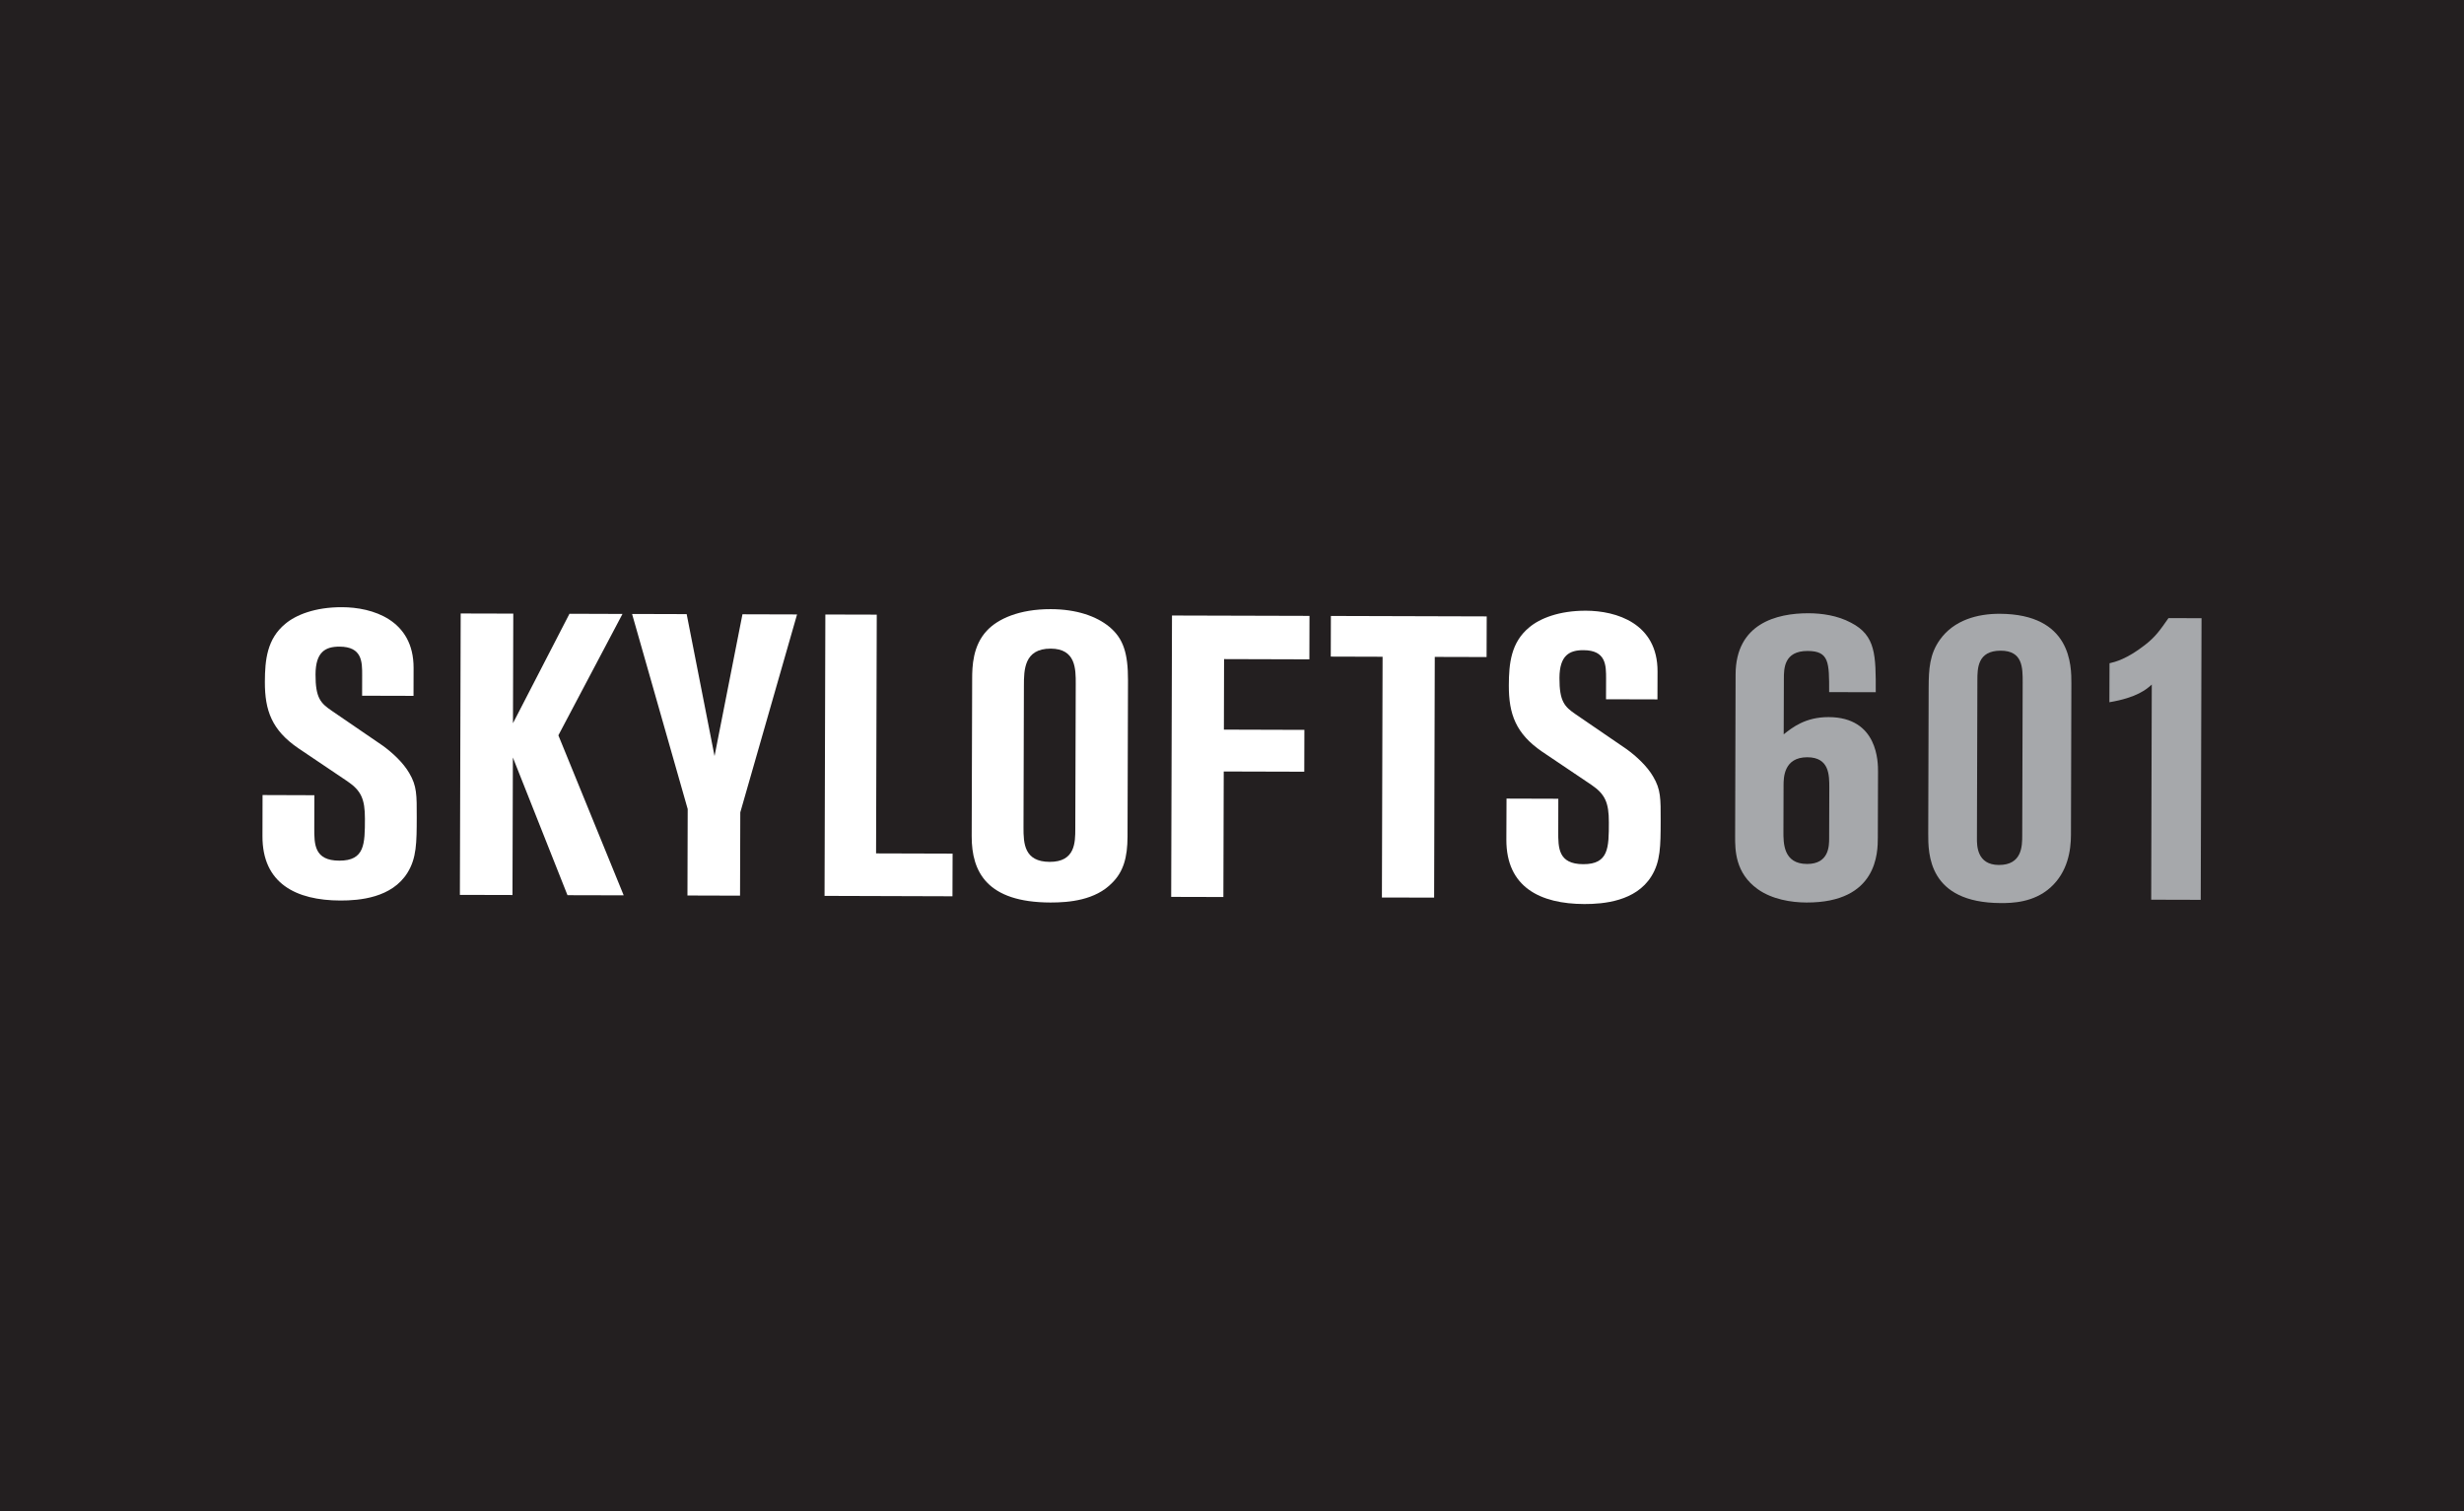
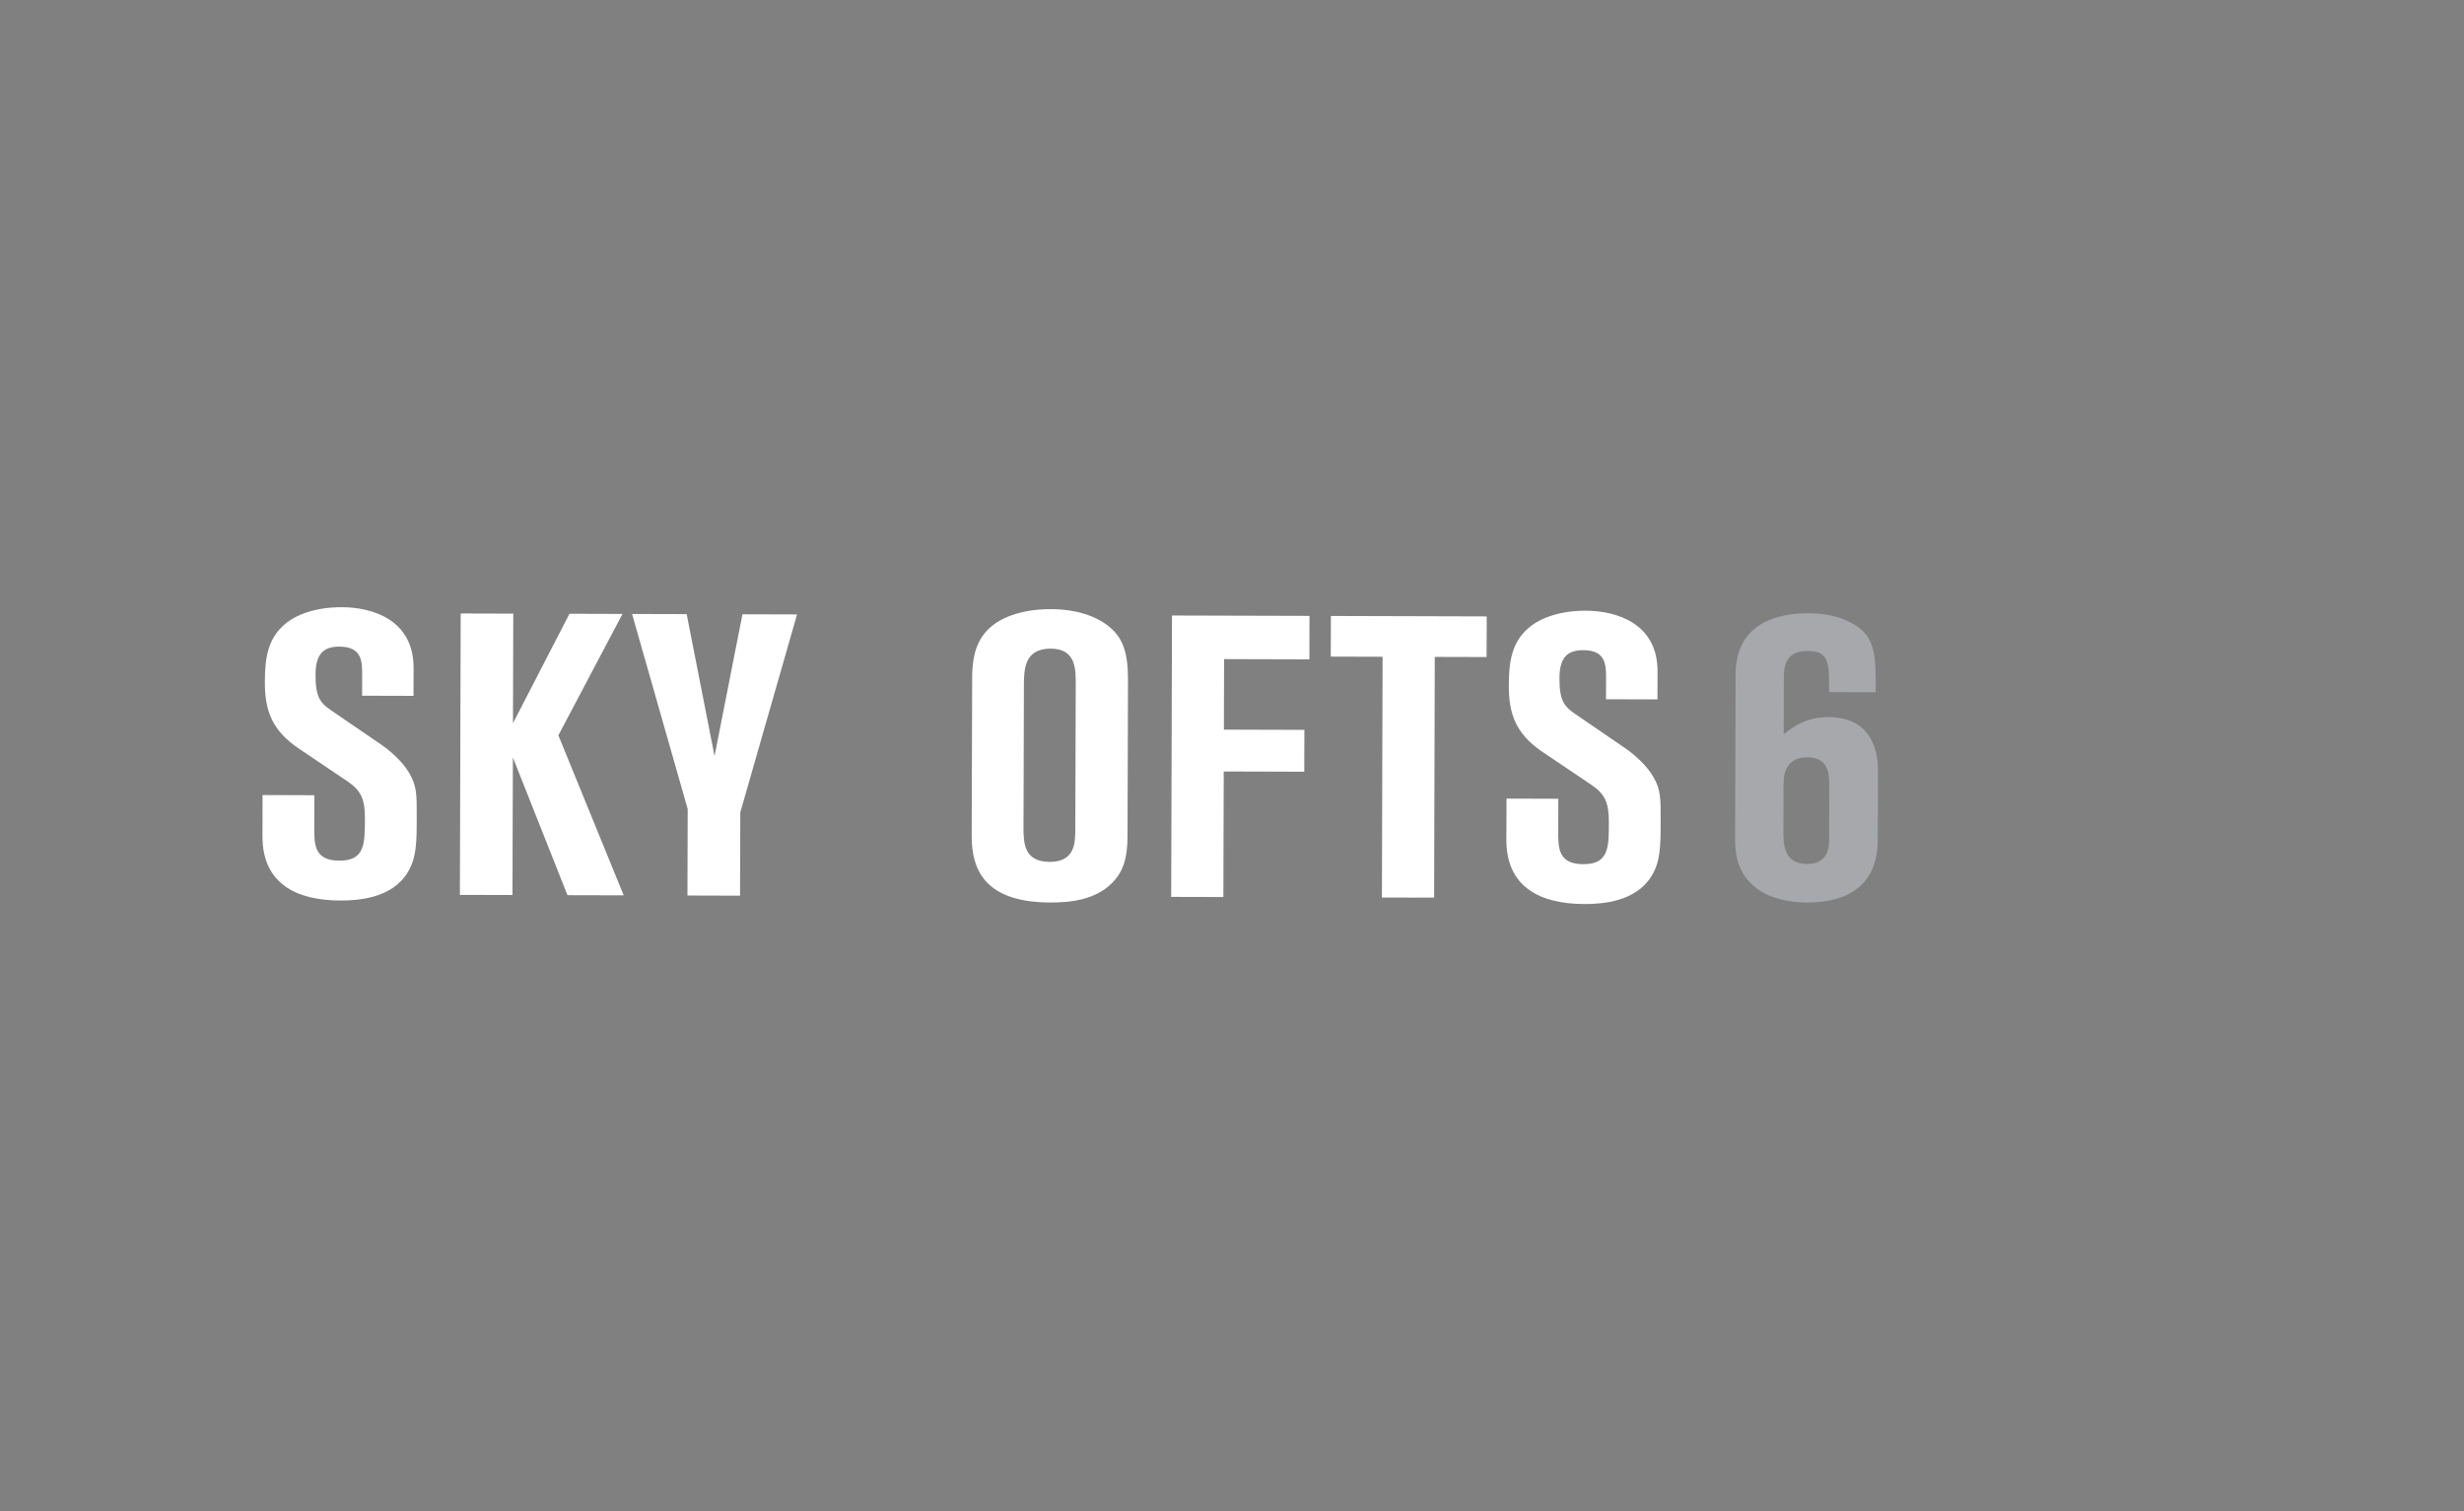
<svg xmlns="http://www.w3.org/2000/svg" version="1.1" id="Layer_1" x="0px" y="0px" width="110.334px" height="67.666px" viewBox="0 0 110.334 67.666" enable-background="new 0 0 110.334 67.666" xml:space="preserve">
  <rect x="0" y="0" width="110.334" height="67.666" fill="#808080" stroke="none" />
-   <polygon fill="#231F20" points="0,67.666 110.334,67.666 110.333,0 0,0 " />
  <g>
    <path fill="#FFFFFF" d="M11.757,35.599l2.32,0.008l-0.004,1.463c-0.002,0.732-0.004,1.465,1.121,1.467   c1.142,0.002,1.144-0.746,1.147-1.871c0.002-0.893-0.175-1.267-0.781-1.68l-2.208-1.487c-1.176-0.806-1.495-1.682-1.491-2.967   c0.003-0.98,0.095-1.927,0.918-2.602c0.465-0.392,1.323-0.746,2.536-0.742c1.356,0.003,3.211,0.562,3.205,2.721l-0.003,1.249   l-2.302-0.006l0.002-0.91c0.002-0.607,0.004-1.284-1.014-1.288c-0.625-0.001-1.071,0.229-1.074,1.246   c-0.003,1.053,0.229,1.286,0.727,1.626l2.28,1.56c0.445,0.322,0.926,0.77,1.192,1.234c0.338,0.572,0.336,0.967,0.333,1.982   c-0.002,1.125-0.005,1.82-0.417,2.48c-0.699,1.121-2.146,1.242-3.002,1.24c-1.98-0.006-3.496-0.76-3.489-2.883L11.757,35.599z" />
    <polygon fill="#FFFFFF" points="20.629,27.469 22.984,27.475 22.97,32.383 25.5,27.482 27.874,27.49 25.003,32.925 27.928,40.089    25.411,40.083 22.966,33.918 22.948,40.075 20.593,40.069  " />
    <polygon fill="#FFFFFF" points="28.303,27.491 30.748,27.498 31.996,33.854 33.246,27.505 35.691,27.512 33.149,36.375    33.138,40.104 30.783,40.097 30.794,36.226  " />
-     <polygon fill="#FFFFFF" points="36.958,27.515 39.26,27.521 39.229,38.212 42.656,38.222 42.65,40.132 36.922,40.114  " />
    <path fill="#FFFFFF" d="M48.17,30.617c0.002-0.661,0.004-1.571-1.12-1.574c-1.196-0.003-1.199,0.96-1.201,1.657l-0.018,6.353   c-0.002,0.714,0.031,1.534,1.173,1.538s1.145-0.871,1.146-1.479L48.17,30.617z M50.489,37.46c-0.002,0.928-0.183,1.568-0.684,2.066   c-0.752,0.783-1.93,0.887-2.769,0.885c-2.837-0.008-3.53-1.365-3.525-2.973l0.021-7.049c0.001-0.536,0.022-1.481,0.666-2.158   c0.483-0.516,1.431-0.959,2.858-0.956c1.142,0.004,2.033,0.31,2.621,0.793c0.624,0.52,0.836,1.18,0.833,2.394L50.489,37.46z" />
    <polygon fill="#FFFFFF" points="52.48,27.56 58.637,27.577 58.632,29.523 54.812,29.512 54.804,32.67 58.408,32.681 58.403,34.554    54.797,34.544 54.781,40.165 52.444,40.159  " />
    <polygon fill="#FFFFFF" points="59.595,27.58 66.573,27.6 66.567,29.42 64.247,29.414 64.218,40.192 61.88,40.187 61.91,29.407    59.59,29.4  " />
    <path fill="#FFFFFF" d="M67.46,35.758l2.319,0.007l-0.003,1.463c-0.003,0.732-0.005,1.463,1.119,1.467   c1.143,0.004,1.146-0.746,1.147-1.87c0.003-0.894-0.175-1.269-0.779-1.681l-2.209-1.487c-1.176-0.806-1.495-1.682-1.491-2.967   c0.003-0.981,0.095-1.927,0.918-2.602c0.465-0.392,1.322-0.747,2.536-0.743c1.356,0.004,3.211,0.562,3.205,2.721l-0.004,1.25   l-2.303-0.006l0.003-0.91c0.001-0.607,0.004-1.285-1.014-1.288c-0.625-0.002-1.071,0.229-1.074,1.246   c-0.003,1.052,0.229,1.285,0.727,1.626l2.28,1.56c0.445,0.323,0.926,0.77,1.192,1.234c0.338,0.572,0.336,0.965,0.333,1.982   c-0.003,1.124-0.005,1.819-0.417,2.479c-0.699,1.121-2.146,1.242-3.001,1.24c-1.982-0.006-3.497-0.76-3.491-2.883L67.46,35.758z" />
    <path fill="#A6A8AB" d="M79.859,37.222c-0.003,0.531-0.005,1.461,1.058,1.463c0.985,0.002,0.988-0.812,0.989-1.135l0.007-2.275   c0.001-0.568,0.004-1.365-0.983-1.368c-1.062-0.002-1.063,0.927-1.065,1.249L79.859,37.222z M81.906,30.99   c0.004-1.328,0.004-1.84-0.963-1.842c-1.062-0.003-1.064,0.793-1.064,1.249l-0.008,2.484c0.381-0.303,0.97-0.775,2.012-0.772   c2.22,0.006,2.214,2.035,2.212,2.452l-0.009,2.94c-0.001,0.662-0.008,2.92-3.193,2.91c-0.682-0.002-1.535-0.139-2.179-0.594   c-1.021-0.725-1.02-1.768-1.018-2.373l0.021-7.245c0.007-2.275,1.829-2.744,3.271-2.74c0.587,0.002,1.288,0.098,1.894,0.422   c1.118,0.573,1.115,1.463,1.111,3.114L81.906,30.99z" />
-     <path fill="#A6A8AB" d="M88.524,37.55c-0.001,0.303-0.004,1.176,0.981,1.18c1.043,0.002,1.046-0.852,1.047-1.324l0.02-6.847   c0.002-0.664,0.004-1.422-0.981-1.424c-1.043-0.003-1.046,0.793-1.047,1.324L88.524,37.55z M86.362,30.793   c0.003-0.834,0.042-1.498,0.499-2.142c0.629-0.889,1.691-1.17,2.677-1.168c3.225,0.009,3.217,2.342,3.215,3.119l-0.019,6.789   c-0.003,0.682-0.139,1.648-0.917,2.348c-0.761,0.682-1.728,0.697-2.221,0.697c-3.262-0.012-3.256-2.211-3.253-3.121L86.362,30.793z   " />
-     <path fill="#A6A8AB" d="M94.461,29.698c0.246-0.056,0.778-0.188,1.576-0.811c0.494-0.377,0.704-0.7,1.064-1.21l1.48,0.004   l-0.036,12.61l-2.218-0.006l0.026-9.633c-0.228,0.208-0.666,0.586-1.898,0.791L94.461,29.698z" />
  </g>
</svg>